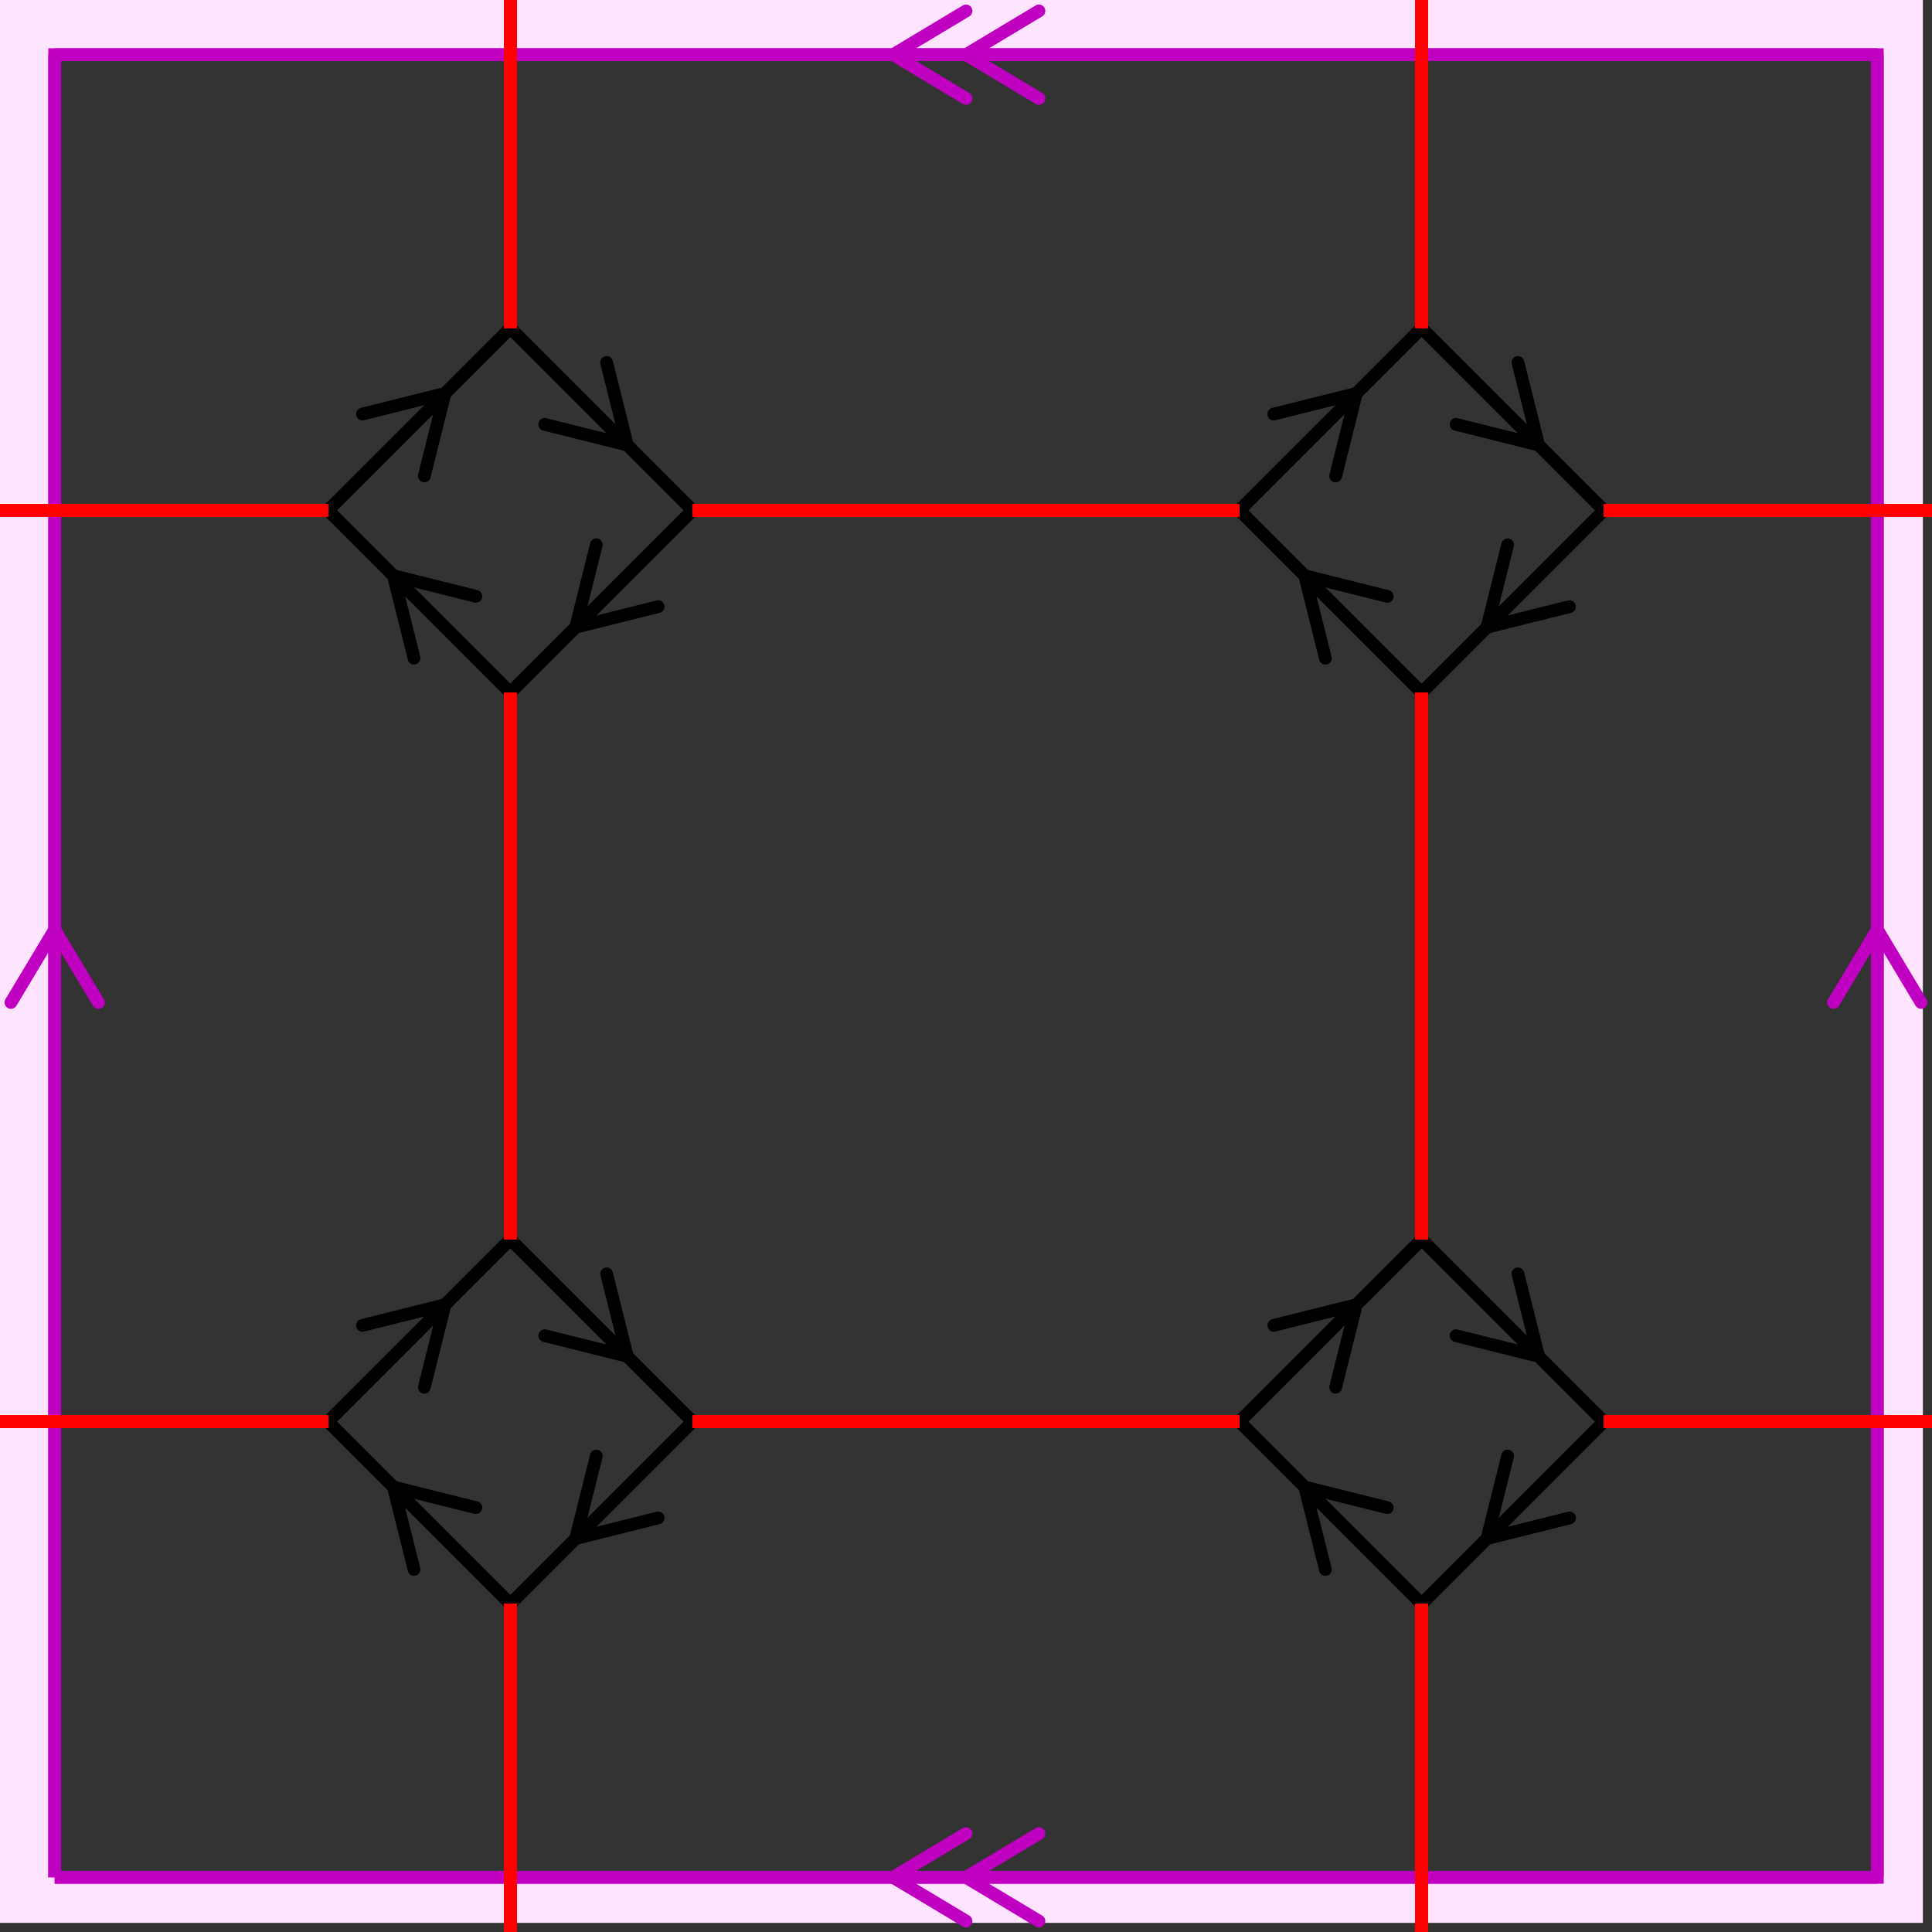
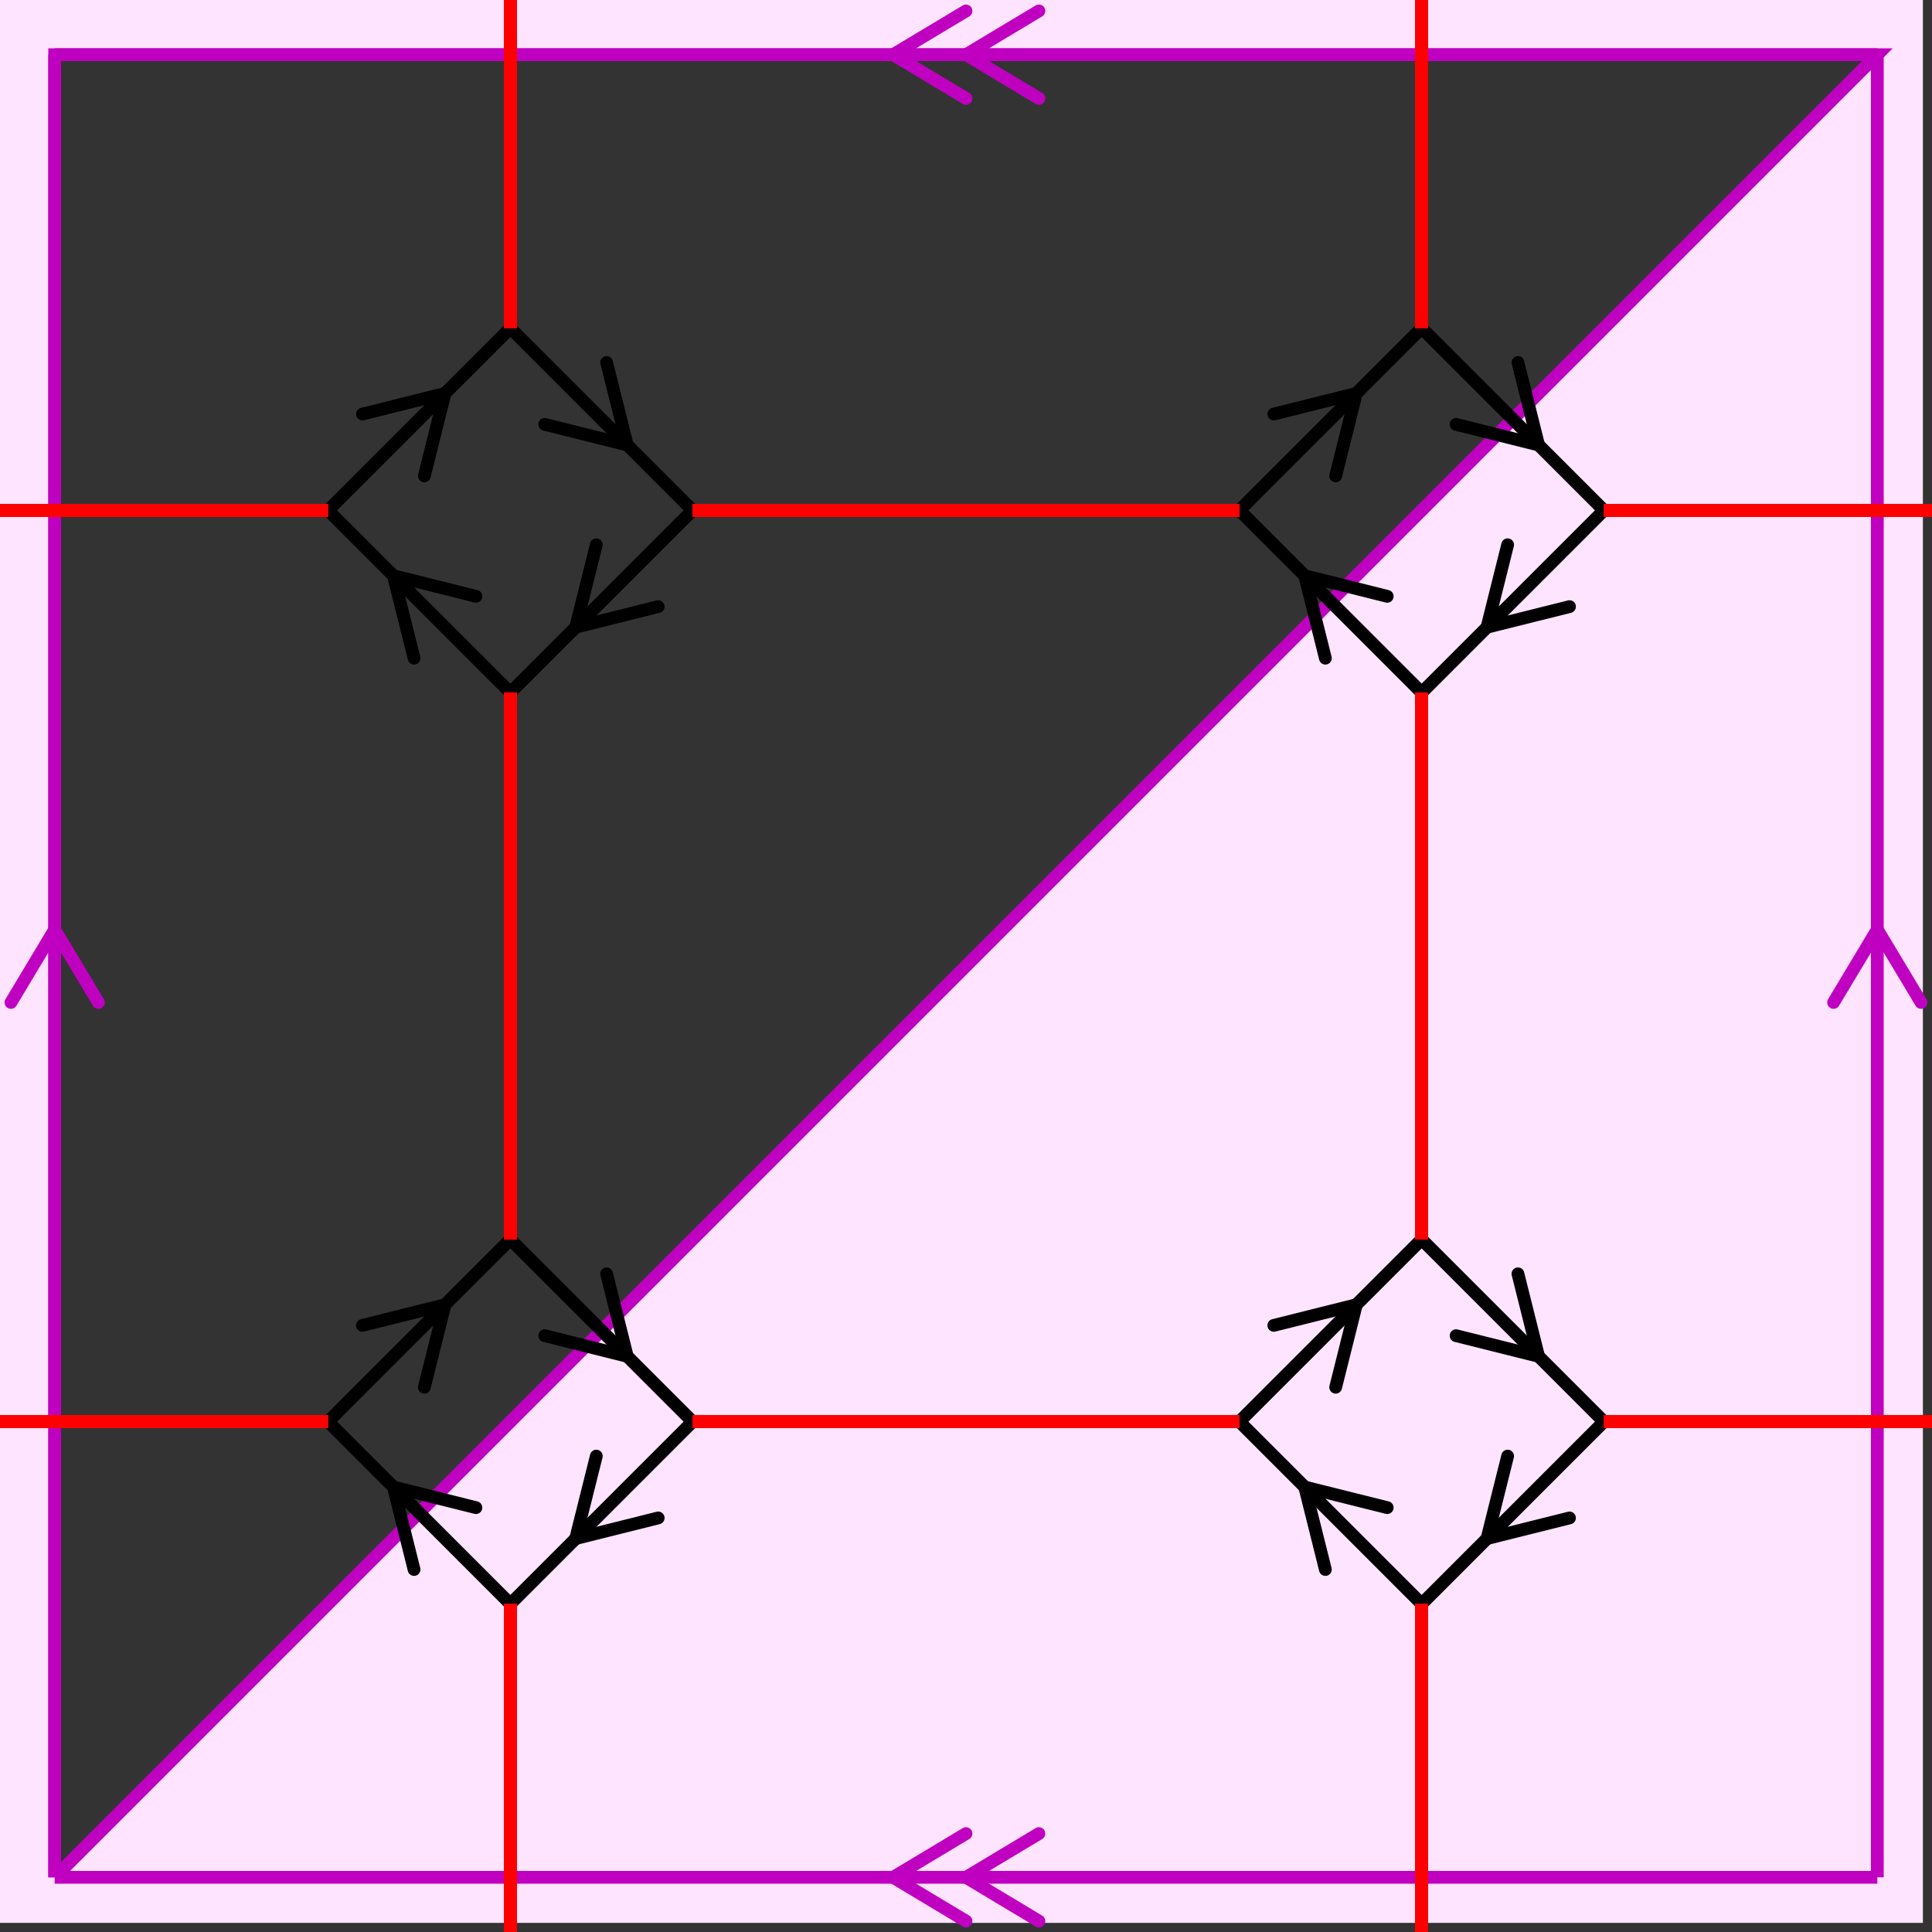
<svg xmlns="http://www.w3.org/2000/svg" viewBox="0 0 212 212" preserveAspectRatio="xMidYMid">
  <rect x="0" y="0" width="212" height="212" style="fill:#333333;stroke:none;opacity:1;fill-opacity:1" />
  <style type="text/css"> 
* { stroke: rgb(192,0,192); fill: none; stroke-width: 1.4; }
text { stroke: rgb(192,0,192); fill: rgb(192,0,192); text-anchor: middle; font-family: serif; font-size: 10pt; font-weight: lighter; stroke-width: 0.4; } 
</style>
  <defs>
    <clipPath id="fog">
      <rect x="0" y="0" width="212" height="212" />
    </clipPath>
  </defs>
  <g style="clip-path: url(#fog);">
    <clipPath id="clip-1--1">
      <rect x="-1" y="-1" width="212" height="212" />
    </clipPath>
-     <path d="M -6600 -6600 L 6600 -6600 L 6600 6600 L -6600 6600 L -6600 -6600 M 6 206 L 6 6 L 206 6 L 206 206 L 6 206 " style="fill-rule: evenodd; fill: rgb(255,228,255); stroke: rgb(192,0,192); clip-path: url(#clip-1--1); " />
+     <path d="M -6600 -6600 L 6600 -6600 L 6600 6600 L -6600 6600 L -6600 -6600 M 6 206 L 6 6 L 206 6 L 6 206 " style="fill-rule: evenodd; fill: rgb(255,228,255); stroke: rgb(192,0,192); clip-path: url(#clip-1--1); " />
    <line x1="98" y1="6" x2="106" y2="1.2" style="stroke: rgb(192,0,192); stroke-linecap: round;" />
    <line x1="98" y1="6" x2="106" y2="10.8" style="stroke: rgb(192,0,192); stroke-linecap: round;" />
    <line x1="106" y1="6" x2="114" y2="1.2" style="stroke: rgb(192,0,192); stroke-linecap: round;" />
    <line x1="106" y1="6" x2="114" y2="10.8" style="stroke: rgb(192,0,192); stroke-linecap: round;" />
    <line x1="6" y1="6" x2="206" y2="6" style="stroke: rgb(192,0,192);" />
    <line x1="206" y1="102" x2="210.8" y2="110" style="stroke: rgb(192,0,192); stroke-linecap: round;" />
    <line x1="206" y1="102" x2="201.2" y2="110" style="stroke: rgb(192,0,192); stroke-linecap: round;" />
    <line x1="206" y1="6" x2="206" y2="206" style="stroke: rgb(192,0,192);" />
    <line x1="98" y1="206" x2="106" y2="201.2" style="stroke: rgb(192,0,192); stroke-linecap: round;" />
    <line x1="98" y1="206" x2="106" y2="210.8" style="stroke: rgb(192,0,192); stroke-linecap: round;" />
    <line x1="106" y1="206" x2="114" y2="201.2" style="stroke: rgb(192,0,192); stroke-linecap: round;" />
    <line x1="106" y1="206" x2="114" y2="210.8" style="stroke: rgb(192,0,192); stroke-linecap: round;" />
    <line x1="206" y1="206" x2="6" y2="206" style="stroke: rgb(192,0,192);" />
    <line x1="6" y1="102" x2="10.8" y2="110" style="stroke: rgb(192,0,192); stroke-linecap: round;" />
    <line x1="6" y1="102" x2="1.2" y2="110" style="stroke: rgb(192,0,192); stroke-linecap: round;" />
    <line x1="6" y1="206" x2="6" y2="6" style="stroke: rgb(192,0,192);" />
    <line x1="-36.828" y1="-31.171" x2="-34.565" y2="-40.222" style="stroke: rgb(0,0,0); stroke-linecap: round;" />
    <line x1="-36.828" y1="-31.171" x2="-27.777" y2="-33.434" style="stroke: rgb(0,0,0); stroke-linecap: round;" />
    <line x1="-24" y1="-44" x2="-44" y2="-24" style="stroke: rgb(0,0,0);" />
    <line x1="-56.828" y1="-36.828" x2="-47.777" y2="-34.565" style="stroke: rgb(0,0,0); stroke-linecap: round;" />
    <line x1="-56.828" y1="-36.828" x2="-54.565" y2="-27.777" style="stroke: rgb(0,0,0); stroke-linecap: round;" />
    <line x1="-44" y1="-24" x2="-64" y2="-44" style="stroke: rgb(0,0,0);" />
    <line x1="-51.171" y1="-56.828" x2="-53.434" y2="-47.777" style="stroke: rgb(0,0,0); stroke-linecap: round;" />
    <line x1="-51.171" y1="-56.828" x2="-60.222" y2="-54.565" style="stroke: rgb(0,0,0); stroke-linecap: round;" />
    <line x1="-64" y1="-44" x2="-44" y2="-64" style="stroke: rgb(0,0,0);" />
    <line x1="-31.171" y1="-51.171" x2="-40.222" y2="-53.434" style="stroke: rgb(0,0,0); stroke-linecap: round;" />
    <line x1="-31.171" y1="-51.171" x2="-33.434" y2="-60.222" style="stroke: rgb(0,0,0); stroke-linecap: round;" />
    <line x1="-44" y1="-64" x2="-24" y2="-44" style="stroke: rgb(0,0,0);" />
    <line x1="63.171" y1="-31.171" x2="65.434" y2="-40.222" style="stroke: rgb(0,0,0); stroke-linecap: round;" />
    <line x1="63.171" y1="-31.171" x2="72.222" y2="-33.434" style="stroke: rgb(0,0,0); stroke-linecap: round;" />
    <line x1="76" y1="-44" x2="56" y2="-24" style="stroke: rgb(0,0,0);" />
    <line x1="43.171" y1="-36.828" x2="52.222" y2="-34.565" style="stroke: rgb(0,0,0); stroke-linecap: round;" />
    <line x1="43.171" y1="-36.828" x2="45.434" y2="-27.777" style="stroke: rgb(0,0,0); stroke-linecap: round;" />
    <line x1="56" y1="-24" x2="36" y2="-44" style="stroke: rgb(0,0,0);" />
    <line x1="48.828" y1="-56.828" x2="46.565" y2="-47.777" style="stroke: rgb(0,0,0); stroke-linecap: round;" />
    <line x1="48.828" y1="-56.828" x2="39.777" y2="-54.565" style="stroke: rgb(0,0,0); stroke-linecap: round;" />
    <line x1="36" y1="-44" x2="56" y2="-64" style="stroke: rgb(0,0,0);" />
    <line x1="68.828" y1="-51.171" x2="59.777" y2="-53.434" style="stroke: rgb(0,0,0); stroke-linecap: round;" />
    <line x1="68.828" y1="-51.171" x2="66.565" y2="-60.222" style="stroke: rgb(0,0,0); stroke-linecap: round;" />
    <line x1="56" y1="-64" x2="76" y2="-44" style="stroke: rgb(0,0,0);" />
    <line x1="163.171" y1="-31.171" x2="165.434" y2="-40.222" style="stroke: rgb(0,0,0); stroke-linecap: round;" />
    <line x1="163.171" y1="-31.171" x2="172.222" y2="-33.434" style="stroke: rgb(0,0,0); stroke-linecap: round;" />
    <line x1="176" y1="-44" x2="156" y2="-24" style="stroke: rgb(0,0,0);" />
    <line x1="143.171" y1="-36.828" x2="152.222" y2="-34.565" style="stroke: rgb(0,0,0); stroke-linecap: round;" />
    <line x1="143.171" y1="-36.828" x2="145.434" y2="-27.777" style="stroke: rgb(0,0,0); stroke-linecap: round;" />
    <line x1="156" y1="-24" x2="136" y2="-44" style="stroke: rgb(0,0,0);" />
    <line x1="148.828" y1="-56.828" x2="146.565" y2="-47.777" style="stroke: rgb(0,0,0); stroke-linecap: round;" />
    <line x1="148.828" y1="-56.828" x2="139.777" y2="-54.565" style="stroke: rgb(0,0,0); stroke-linecap: round;" />
    <line x1="136" y1="-44" x2="156" y2="-64" style="stroke: rgb(0,0,0);" />
    <line x1="168.828" y1="-51.171" x2="159.777" y2="-53.434" style="stroke: rgb(0,0,0); stroke-linecap: round;" />
    <line x1="168.828" y1="-51.171" x2="166.565" y2="-60.222" style="stroke: rgb(0,0,0); stroke-linecap: round;" />
    <line x1="156" y1="-64" x2="176" y2="-44" style="stroke: rgb(0,0,0);" />
    <line x1="263.171" y1="-31.171" x2="265.434" y2="-40.222" style="stroke: rgb(0,0,0); stroke-linecap: round;" />
    <line x1="263.171" y1="-31.171" x2="272.222" y2="-33.434" style="stroke: rgb(0,0,0); stroke-linecap: round;" />
    <line x1="276" y1="-44" x2="256" y2="-24" style="stroke: rgb(0,0,0);" />
    <line x1="243.171" y1="-36.828" x2="252.222" y2="-34.565" style="stroke: rgb(0,0,0); stroke-linecap: round;" />
    <line x1="243.171" y1="-36.828" x2="245.434" y2="-27.777" style="stroke: rgb(0,0,0); stroke-linecap: round;" />
    <line x1="256" y1="-24" x2="236" y2="-44" style="stroke: rgb(0,0,0);" />
    <line x1="248.828" y1="-56.828" x2="246.565" y2="-47.777" style="stroke: rgb(0,0,0); stroke-linecap: round;" />
    <line x1="248.828" y1="-56.828" x2="239.777" y2="-54.565" style="stroke: rgb(0,0,0); stroke-linecap: round;" />
    <line x1="236" y1="-44" x2="256" y2="-64" style="stroke: rgb(0,0,0);" />
    <line x1="268.828" y1="-51.171" x2="259.777" y2="-53.434" style="stroke: rgb(0,0,0); stroke-linecap: round;" />
    <line x1="268.828" y1="-51.171" x2="266.565" y2="-60.222" style="stroke: rgb(0,0,0); stroke-linecap: round;" />
    <line x1="256" y1="-64" x2="276" y2="-44" style="stroke: rgb(0,0,0);" />
    <line x1="-36.828" y1="68.828" x2="-34.565" y2="59.777" style="stroke: rgb(0,0,0); stroke-linecap: round;" />
    <line x1="-36.828" y1="68.828" x2="-27.777" y2="66.565" style="stroke: rgb(0,0,0); stroke-linecap: round;" />
    <line x1="-24" y1="56" x2="-44" y2="76" style="stroke: rgb(0,0,0);" />
    <line x1="-56.828" y1="63.171" x2="-47.777" y2="65.434" style="stroke: rgb(0,0,0); stroke-linecap: round;" />
    <line x1="-56.828" y1="63.171" x2="-54.565" y2="72.222" style="stroke: rgb(0,0,0); stroke-linecap: round;" />
    <line x1="-44" y1="76" x2="-64" y2="56" style="stroke: rgb(0,0,0);" />
    <line x1="-51.171" y1="43.171" x2="-53.434" y2="52.222" style="stroke: rgb(0,0,0); stroke-linecap: round;" />
    <line x1="-51.171" y1="43.171" x2="-60.222" y2="45.434" style="stroke: rgb(0,0,0); stroke-linecap: round;" />
    <line x1="-64" y1="56" x2="-44" y2="36" style="stroke: rgb(0,0,0);" />
    <line x1="-31.171" y1="48.828" x2="-40.222" y2="46.565" style="stroke: rgb(0,0,0); stroke-linecap: round;" />
    <line x1="-31.171" y1="48.828" x2="-33.434" y2="39.777" style="stroke: rgb(0,0,0); stroke-linecap: round;" />
    <line x1="-44" y1="36" x2="-24" y2="56" style="stroke: rgb(0,0,0);" />
    <line x1="63.171" y1="68.828" x2="65.434" y2="59.777" style="stroke: rgb(0,0,0); stroke-linecap: round;" />
    <line x1="63.171" y1="68.828" x2="72.222" y2="66.565" style="stroke: rgb(0,0,0); stroke-linecap: round;" />
    <line x1="76" y1="56" x2="56" y2="76" style="stroke: rgb(0,0,0);" />
    <line x1="43.171" y1="63.171" x2="52.222" y2="65.434" style="stroke: rgb(0,0,0); stroke-linecap: round;" />
    <line x1="43.171" y1="63.171" x2="45.434" y2="72.222" style="stroke: rgb(0,0,0); stroke-linecap: round;" />
    <line x1="56" y1="76" x2="36" y2="56" style="stroke: rgb(0,0,0);" />
    <line x1="48.828" y1="43.171" x2="46.565" y2="52.222" style="stroke: rgb(0,0,0); stroke-linecap: round;" />
    <line x1="48.828" y1="43.171" x2="39.777" y2="45.434" style="stroke: rgb(0,0,0); stroke-linecap: round;" />
    <line x1="36" y1="56" x2="56" y2="36" style="stroke: rgb(0,0,0);" />
    <line x1="68.828" y1="48.828" x2="59.777" y2="46.565" style="stroke: rgb(0,0,0); stroke-linecap: round;" />
    <line x1="68.828" y1="48.828" x2="66.565" y2="39.777" style="stroke: rgb(0,0,0); stroke-linecap: round;" />
    <line x1="56" y1="36" x2="76" y2="56" style="stroke: rgb(0,0,0);" />
    <line x1="163.171" y1="68.828" x2="165.434" y2="59.777" style="stroke: rgb(0,0,0); stroke-linecap: round;" />
    <line x1="163.171" y1="68.828" x2="172.222" y2="66.565" style="stroke: rgb(0,0,0); stroke-linecap: round;" />
    <line x1="176" y1="56" x2="156" y2="76" style="stroke: rgb(0,0,0);" />
    <line x1="143.171" y1="63.171" x2="152.222" y2="65.434" style="stroke: rgb(0,0,0); stroke-linecap: round;" />
    <line x1="143.171" y1="63.171" x2="145.434" y2="72.222" style="stroke: rgb(0,0,0); stroke-linecap: round;" />
    <line x1="156" y1="76" x2="136" y2="56" style="stroke: rgb(0,0,0);" />
    <line x1="148.828" y1="43.171" x2="146.565" y2="52.222" style="stroke: rgb(0,0,0); stroke-linecap: round;" />
    <line x1="148.828" y1="43.171" x2="139.777" y2="45.434" style="stroke: rgb(0,0,0); stroke-linecap: round;" />
    <line x1="136" y1="56" x2="156" y2="36" style="stroke: rgb(0,0,0);" />
    <line x1="168.828" y1="48.828" x2="159.777" y2="46.565" style="stroke: rgb(0,0,0); stroke-linecap: round;" />
    <line x1="168.828" y1="48.828" x2="166.565" y2="39.777" style="stroke: rgb(0,0,0); stroke-linecap: round;" />
    <line x1="156" y1="36" x2="176" y2="56" style="stroke: rgb(0,0,0);" />
    <line x1="263.171" y1="68.828" x2="265.434" y2="59.777" style="stroke: rgb(0,0,0); stroke-linecap: round;" />
    <line x1="263.171" y1="68.828" x2="272.222" y2="66.565" style="stroke: rgb(0,0,0); stroke-linecap: round;" />
    <line x1="276" y1="56" x2="256" y2="76" style="stroke: rgb(0,0,0);" />
    <line x1="243.171" y1="63.171" x2="252.222" y2="65.434" style="stroke: rgb(0,0,0); stroke-linecap: round;" />
    <line x1="243.171" y1="63.171" x2="245.434" y2="72.222" style="stroke: rgb(0,0,0); stroke-linecap: round;" />
    <line x1="256" y1="76" x2="236" y2="56" style="stroke: rgb(0,0,0);" />
    <line x1="248.828" y1="43.171" x2="246.565" y2="52.222" style="stroke: rgb(0,0,0); stroke-linecap: round;" />
    <line x1="248.828" y1="43.171" x2="239.777" y2="45.434" style="stroke: rgb(0,0,0); stroke-linecap: round;" />
    <line x1="236" y1="56" x2="256" y2="36" style="stroke: rgb(0,0,0);" />
    <line x1="268.828" y1="48.828" x2="259.777" y2="46.565" style="stroke: rgb(0,0,0); stroke-linecap: round;" />
    <line x1="268.828" y1="48.828" x2="266.565" y2="39.777" style="stroke: rgb(0,0,0); stroke-linecap: round;" />
    <line x1="256" y1="36" x2="276" y2="56" style="stroke: rgb(0,0,0);" />
    <line x1="-36.828" y1="168.828" x2="-34.565" y2="159.777" style="stroke: rgb(0,0,0); stroke-linecap: round;" />
    <line x1="-36.828" y1="168.828" x2="-27.777" y2="166.565" style="stroke: rgb(0,0,0); stroke-linecap: round;" />
    <line x1="-24" y1="156" x2="-44" y2="176" style="stroke: rgb(0,0,0);" />
    <line x1="-56.828" y1="163.171" x2="-47.777" y2="165.434" style="stroke: rgb(0,0,0); stroke-linecap: round;" />
    <line x1="-56.828" y1="163.171" x2="-54.565" y2="172.222" style="stroke: rgb(0,0,0); stroke-linecap: round;" />
    <line x1="-44" y1="176" x2="-64" y2="156" style="stroke: rgb(0,0,0);" />
    <line x1="-51.171" y1="143.171" x2="-53.434" y2="152.222" style="stroke: rgb(0,0,0); stroke-linecap: round;" />
    <line x1="-51.171" y1="143.171" x2="-60.222" y2="145.434" style="stroke: rgb(0,0,0); stroke-linecap: round;" />
    <line x1="-64" y1="156" x2="-44" y2="136" style="stroke: rgb(0,0,0);" />
    <line x1="-31.171" y1="148.828" x2="-40.222" y2="146.565" style="stroke: rgb(0,0,0); stroke-linecap: round;" />
    <line x1="-31.171" y1="148.828" x2="-33.434" y2="139.777" style="stroke: rgb(0,0,0); stroke-linecap: round;" />
    <line x1="-44" y1="136" x2="-24" y2="156" style="stroke: rgb(0,0,0);" />
    <line x1="63.171" y1="168.828" x2="65.434" y2="159.777" style="stroke: rgb(0,0,0); stroke-linecap: round;" />
    <line x1="63.171" y1="168.828" x2="72.222" y2="166.565" style="stroke: rgb(0,0,0); stroke-linecap: round;" />
    <line x1="76" y1="156" x2="56" y2="176" style="stroke: rgb(0,0,0);" />
    <line x1="43.171" y1="163.171" x2="52.222" y2="165.434" style="stroke: rgb(0,0,0); stroke-linecap: round;" />
    <line x1="43.171" y1="163.171" x2="45.434" y2="172.222" style="stroke: rgb(0,0,0); stroke-linecap: round;" />
    <line x1="56" y1="176" x2="36" y2="156" style="stroke: rgb(0,0,0);" />
    <line x1="48.828" y1="143.171" x2="46.565" y2="152.222" style="stroke: rgb(0,0,0); stroke-linecap: round;" />
    <line x1="48.828" y1="143.171" x2="39.777" y2="145.434" style="stroke: rgb(0,0,0); stroke-linecap: round;" />
    <line x1="36" y1="156" x2="56" y2="136" style="stroke: rgb(0,0,0);" />
    <line x1="68.828" y1="148.828" x2="59.777" y2="146.565" style="stroke: rgb(0,0,0); stroke-linecap: round;" />
    <line x1="68.828" y1="148.828" x2="66.565" y2="139.777" style="stroke: rgb(0,0,0); stroke-linecap: round;" />
    <line x1="56" y1="136" x2="76" y2="156" style="stroke: rgb(0,0,0);" />
    <line x1="163.171" y1="168.828" x2="165.434" y2="159.777" style="stroke: rgb(0,0,0); stroke-linecap: round;" />
    <line x1="163.171" y1="168.828" x2="172.222" y2="166.565" style="stroke: rgb(0,0,0); stroke-linecap: round;" />
    <line x1="176" y1="156" x2="156" y2="176" style="stroke: rgb(0,0,0);" />
    <line x1="143.171" y1="163.171" x2="152.222" y2="165.434" style="stroke: rgb(0,0,0); stroke-linecap: round;" />
    <line x1="143.171" y1="163.171" x2="145.434" y2="172.222" style="stroke: rgb(0,0,0); stroke-linecap: round;" />
    <line x1="156" y1="176" x2="136" y2="156" style="stroke: rgb(0,0,0);" />
    <line x1="148.828" y1="143.171" x2="146.565" y2="152.222" style="stroke: rgb(0,0,0); stroke-linecap: round;" />
    <line x1="148.828" y1="143.171" x2="139.777" y2="145.434" style="stroke: rgb(0,0,0); stroke-linecap: round;" />
    <line x1="136" y1="156" x2="156" y2="136" style="stroke: rgb(0,0,0);" />
    <line x1="168.828" y1="148.828" x2="159.777" y2="146.565" style="stroke: rgb(0,0,0); stroke-linecap: round;" />
    <line x1="168.828" y1="148.828" x2="166.565" y2="139.777" style="stroke: rgb(0,0,0); stroke-linecap: round;" />
    <line x1="156" y1="136" x2="176" y2="156" style="stroke: rgb(0,0,0);" />
    <line x1="263.171" y1="168.828" x2="265.434" y2="159.777" style="stroke: rgb(0,0,0); stroke-linecap: round;" />
    <line x1="263.171" y1="168.828" x2="272.222" y2="166.565" style="stroke: rgb(0,0,0); stroke-linecap: round;" />
    <line x1="276" y1="156" x2="256" y2="176" style="stroke: rgb(0,0,0);" />
    <line x1="243.171" y1="163.171" x2="252.222" y2="165.434" style="stroke: rgb(0,0,0); stroke-linecap: round;" />
    <line x1="243.171" y1="163.171" x2="245.434" y2="172.222" style="stroke: rgb(0,0,0); stroke-linecap: round;" />
    <line x1="256" y1="176" x2="236" y2="156" style="stroke: rgb(0,0,0);" />
    <line x1="248.828" y1="143.171" x2="246.565" y2="152.222" style="stroke: rgb(0,0,0); stroke-linecap: round;" />
    <line x1="248.828" y1="143.171" x2="239.777" y2="145.434" style="stroke: rgb(0,0,0); stroke-linecap: round;" />
    <line x1="236" y1="156" x2="256" y2="136" style="stroke: rgb(0,0,0);" />
    <line x1="268.828" y1="148.828" x2="259.777" y2="146.565" style="stroke: rgb(0,0,0); stroke-linecap: round;" />
    <line x1="268.828" y1="148.828" x2="266.565" y2="139.777" style="stroke: rgb(0,0,0); stroke-linecap: round;" />
    <line x1="256" y1="136" x2="276" y2="156" style="stroke: rgb(0,0,0);" />
    <line x1="-36.828" y1="268.828" x2="-34.565" y2="259.777" style="stroke: rgb(0,0,0); stroke-linecap: round;" />
    <line x1="-36.828" y1="268.828" x2="-27.777" y2="266.565" style="stroke: rgb(0,0,0); stroke-linecap: round;" />
    <line x1="-24" y1="256" x2="-44" y2="276" style="stroke: rgb(0,0,0);" />
    <line x1="-56.828" y1="263.171" x2="-47.777" y2="265.434" style="stroke: rgb(0,0,0); stroke-linecap: round;" />
    <line x1="-56.828" y1="263.171" x2="-54.565" y2="272.222" style="stroke: rgb(0,0,0); stroke-linecap: round;" />
    <line x1="-44" y1="276" x2="-64" y2="256" style="stroke: rgb(0,0,0);" />
    <line x1="-51.171" y1="243.171" x2="-53.434" y2="252.222" style="stroke: rgb(0,0,0); stroke-linecap: round;" />
    <line x1="-51.171" y1="243.171" x2="-60.222" y2="245.434" style="stroke: rgb(0,0,0); stroke-linecap: round;" />
    <line x1="-64" y1="256" x2="-44" y2="236" style="stroke: rgb(0,0,0);" />
    <line x1="-31.171" y1="248.828" x2="-40.222" y2="246.565" style="stroke: rgb(0,0,0); stroke-linecap: round;" />
    <line x1="-31.171" y1="248.828" x2="-33.434" y2="239.777" style="stroke: rgb(0,0,0); stroke-linecap: round;" />
    <line x1="-44" y1="236" x2="-24" y2="256" style="stroke: rgb(0,0,0);" />
    <line x1="63.171" y1="268.828" x2="65.434" y2="259.777" style="stroke: rgb(0,0,0); stroke-linecap: round;" />
    <line x1="63.171" y1="268.828" x2="72.222" y2="266.565" style="stroke: rgb(0,0,0); stroke-linecap: round;" />
    <line x1="76" y1="256" x2="56" y2="276" style="stroke: rgb(0,0,0);" />
    <line x1="43.171" y1="263.171" x2="52.222" y2="265.434" style="stroke: rgb(0,0,0); stroke-linecap: round;" />
    <line x1="43.171" y1="263.171" x2="45.434" y2="272.222" style="stroke: rgb(0,0,0); stroke-linecap: round;" />
    <line x1="56" y1="276" x2="36" y2="256" style="stroke: rgb(0,0,0);" />
    <line x1="48.828" y1="243.171" x2="46.565" y2="252.222" style="stroke: rgb(0,0,0); stroke-linecap: round;" />
    <line x1="48.828" y1="243.171" x2="39.777" y2="245.434" style="stroke: rgb(0,0,0); stroke-linecap: round;" />
    <line x1="36" y1="256" x2="56" y2="236" style="stroke: rgb(0,0,0);" />
    <line x1="68.828" y1="248.828" x2="59.777" y2="246.565" style="stroke: rgb(0,0,0); stroke-linecap: round;" />
    <line x1="68.828" y1="248.828" x2="66.565" y2="239.777" style="stroke: rgb(0,0,0); stroke-linecap: round;" />
    <line x1="56" y1="236" x2="76" y2="256" style="stroke: rgb(0,0,0);" />
    <line x1="163.171" y1="268.828" x2="165.434" y2="259.777" style="stroke: rgb(0,0,0); stroke-linecap: round;" />
    <line x1="163.171" y1="268.828" x2="172.222" y2="266.565" style="stroke: rgb(0,0,0); stroke-linecap: round;" />
    <line x1="176" y1="256" x2="156" y2="276" style="stroke: rgb(0,0,0);" />
    <line x1="143.171" y1="263.171" x2="152.222" y2="265.434" style="stroke: rgb(0,0,0); stroke-linecap: round;" />
    <line x1="143.171" y1="263.171" x2="145.434" y2="272.222" style="stroke: rgb(0,0,0); stroke-linecap: round;" />
    <line x1="156" y1="276" x2="136" y2="256" style="stroke: rgb(0,0,0);" />
    <line x1="148.828" y1="243.171" x2="146.565" y2="252.222" style="stroke: rgb(0,0,0); stroke-linecap: round;" />
    <line x1="148.828" y1="243.171" x2="139.777" y2="245.434" style="stroke: rgb(0,0,0); stroke-linecap: round;" />
    <line x1="136" y1="256" x2="156" y2="236" style="stroke: rgb(0,0,0);" />
    <line x1="168.828" y1="248.828" x2="159.777" y2="246.565" style="stroke: rgb(0,0,0); stroke-linecap: round;" />
    <line x1="168.828" y1="248.828" x2="166.565" y2="239.777" style="stroke: rgb(0,0,0); stroke-linecap: round;" />
    <line x1="156" y1="236" x2="176" y2="256" style="stroke: rgb(0,0,0);" />
    <line x1="263.171" y1="268.828" x2="265.434" y2="259.777" style="stroke: rgb(0,0,0); stroke-linecap: round;" />
-     <line x1="263.171" y1="268.828" x2="272.222" y2="266.565" style="stroke: rgb(0,0,0); stroke-linecap: round;" />
    <line x1="276" y1="256" x2="256" y2="276" style="stroke: rgb(0,0,0);" />
    <line x1="243.171" y1="263.171" x2="252.222" y2="265.434" style="stroke: rgb(0,0,0); stroke-linecap: round;" />
    <line x1="243.171" y1="263.171" x2="245.434" y2="272.222" style="stroke: rgb(0,0,0); stroke-linecap: round;" />
    <line x1="256" y1="276" x2="236" y2="256" style="stroke: rgb(0,0,0);" />
    <line x1="248.828" y1="243.171" x2="246.565" y2="252.222" style="stroke: rgb(0,0,0); stroke-linecap: round;" />
    <line x1="248.828" y1="243.171" x2="239.777" y2="245.434" style="stroke: rgb(0,0,0); stroke-linecap: round;" />
    <line x1="236" y1="256" x2="256" y2="236" style="stroke: rgb(0,0,0);" />
    <line x1="268.828" y1="248.828" x2="259.777" y2="246.565" style="stroke: rgb(0,0,0); stroke-linecap: round;" />
    <line x1="268.828" y1="248.828" x2="266.565" y2="239.777" style="stroke: rgb(0,0,0); stroke-linecap: round;" />
    <line x1="256" y1="236" x2="276" y2="256" style="stroke: rgb(0,0,0);" />
    <line x1="-24" y1="-44" x2="36" y2="-44" style="stroke: rgb(255,0,0);" />
    <line x1="-44" y1="-24" x2="-44" y2="36" style="stroke: rgb(255,0,0);" />
    <line x1="-24" y1="-44" x2="36" y2="-44" style="stroke: rgb(255,0,0);" />
    <line x1="-44" y1="-24" x2="-44" y2="36" style="stroke: rgb(255,0,0);" />
    <line x1="-24" y1="-44" x2="36" y2="-44" style="stroke: rgb(255,0,0);" />
    <line x1="-44" y1="-24" x2="-44" y2="36" style="stroke: rgb(255,0,0);" />
    <line x1="-24" y1="-44" x2="36" y2="-44" style="stroke: rgb(255,0,0);" />
    <line x1="-44" y1="-24" x2="-44" y2="36" style="stroke: rgb(255,0,0);" />
    <line x1="76" y1="-44" x2="136" y2="-44" style="stroke: rgb(255,0,0);" />
    <line x1="56" y1="-24" x2="56" y2="36" style="stroke: rgb(255,0,0);" />
    <line x1="76" y1="-44" x2="136" y2="-44" style="stroke: rgb(255,0,0);" />
    <line x1="56" y1="-24" x2="56" y2="36" style="stroke: rgb(255,0,0);" />
    <line x1="76" y1="-44" x2="136" y2="-44" style="stroke: rgb(255,0,0);" />
    <line x1="56" y1="-24" x2="56" y2="36" style="stroke: rgb(255,0,0);" />
    <line x1="76" y1="-44" x2="136" y2="-44" style="stroke: rgb(255,0,0);" />
    <line x1="56" y1="-24" x2="56" y2="36" style="stroke: rgb(255,0,0);" />
    <line x1="176" y1="-44" x2="236" y2="-44" style="stroke: rgb(255,0,0);" />
    <line x1="156" y1="-24" x2="156" y2="36" style="stroke: rgb(255,0,0);" />
    <line x1="176" y1="-44" x2="236" y2="-44" style="stroke: rgb(255,0,0);" />
    <line x1="156" y1="-24" x2="156" y2="36" style="stroke: rgb(255,0,0);" />
    <line x1="176" y1="-44" x2="236" y2="-44" style="stroke: rgb(255,0,0);" />
    <line x1="156" y1="-24" x2="156" y2="36" style="stroke: rgb(255,0,0);" />
    <line x1="176" y1="-44" x2="236" y2="-44" style="stroke: rgb(255,0,0);" />
    <line x1="156" y1="-24" x2="156" y2="36" style="stroke: rgb(255,0,0);" />
    <line x1="-24" y1="56" x2="36" y2="56" style="stroke: rgb(255,0,0);" />
    <line x1="-44" y1="76" x2="-44" y2="136" style="stroke: rgb(255,0,0);" />
    <line x1="-24" y1="56" x2="36" y2="56" style="stroke: rgb(255,0,0);" />
    <line x1="-44" y1="76" x2="-44" y2="136" style="stroke: rgb(255,0,0);" />
    <line x1="-24" y1="56" x2="36" y2="56" style="stroke: rgb(255,0,0);" />
    <line x1="-44" y1="76" x2="-44" y2="136" style="stroke: rgb(255,0,0);" />
    <line x1="-24" y1="56" x2="36" y2="56" style="stroke: rgb(255,0,0);" />
    <line x1="-44" y1="76" x2="-44" y2="136" style="stroke: rgb(255,0,0);" />
    <line x1="76" y1="56" x2="136" y2="56" style="stroke: rgb(255,0,0);" />
    <line x1="56" y1="76" x2="56" y2="136" style="stroke: rgb(255,0,0);" />
    <line x1="76" y1="56" x2="136" y2="56" style="stroke: rgb(255,0,0);" />
    <line x1="56" y1="76" x2="56" y2="136" style="stroke: rgb(255,0,0);" />
    <line x1="76" y1="56" x2="136" y2="56" style="stroke: rgb(255,0,0);" />
    <line x1="56" y1="76" x2="56" y2="136" style="stroke: rgb(255,0,0);" />
    <line x1="76" y1="56" x2="136" y2="56" style="stroke: rgb(255,0,0);" />
    <line x1="56" y1="76" x2="56" y2="136" style="stroke: rgb(255,0,0);" />
    <line x1="176" y1="56" x2="236" y2="56" style="stroke: rgb(255,0,0);" />
    <line x1="156" y1="76" x2="156" y2="136" style="stroke: rgb(255,0,0);" />
    <line x1="176" y1="56" x2="236" y2="56" style="stroke: rgb(255,0,0);" />
    <line x1="156" y1="76" x2="156" y2="136" style="stroke: rgb(255,0,0);" />
    <line x1="176" y1="56" x2="236" y2="56" style="stroke: rgb(255,0,0);" />
    <line x1="156" y1="76" x2="156" y2="136" style="stroke: rgb(255,0,0);" />
    <line x1="176" y1="56" x2="236" y2="56" style="stroke: rgb(255,0,0);" />
    <line x1="156" y1="76" x2="156" y2="136" style="stroke: rgb(255,0,0);" />
    <line x1="-24" y1="156" x2="36" y2="156" style="stroke: rgb(255,0,0);" />
    <line x1="-44" y1="176" x2="-44" y2="236" style="stroke: rgb(255,0,0);" />
    <line x1="-24" y1="156" x2="36" y2="156" style="stroke: rgb(255,0,0);" />
    <line x1="-44" y1="176" x2="-44" y2="236" style="stroke: rgb(255,0,0);" />
    <line x1="-24" y1="156" x2="36" y2="156" style="stroke: rgb(255,0,0);" />
    <line x1="-44" y1="176" x2="-44" y2="236" style="stroke: rgb(255,0,0);" />
    <line x1="-24" y1="156" x2="36" y2="156" style="stroke: rgb(255,0,0);" />
    <line x1="-44" y1="176" x2="-44" y2="236" style="stroke: rgb(255,0,0);" />
    <line x1="76" y1="156" x2="136" y2="156" style="stroke: rgb(255,0,0);" />
    <line x1="56" y1="176" x2="56" y2="236" style="stroke: rgb(255,0,0);" />
    <line x1="76" y1="156" x2="136" y2="156" style="stroke: rgb(255,0,0);" />
    <line x1="56" y1="176" x2="56" y2="236" style="stroke: rgb(255,0,0);" />
    <line x1="76" y1="156" x2="136" y2="156" style="stroke: rgb(255,0,0);" />
    <line x1="56" y1="176" x2="56" y2="236" style="stroke: rgb(255,0,0);" />
    <line x1="76" y1="156" x2="136" y2="156" style="stroke: rgb(255,0,0);" />
    <line x1="56" y1="176" x2="56" y2="236" style="stroke: rgb(255,0,0);" />
    <line x1="176" y1="156" x2="236" y2="156" style="stroke: rgb(255,0,0);" />
    <line x1="156" y1="176" x2="156" y2="236" style="stroke: rgb(255,0,0);" />
    <line x1="176" y1="156" x2="236" y2="156" style="stroke: rgb(255,0,0);" />
    <line x1="156" y1="176" x2="156" y2="236" style="stroke: rgb(255,0,0);" />
    <line x1="176" y1="156" x2="236" y2="156" style="stroke: rgb(255,0,0);" />
    <line x1="156" y1="176" x2="156" y2="236" style="stroke: rgb(255,0,0);" />
    <line x1="176" y1="156" x2="236" y2="156" style="stroke: rgb(255,0,0);" />
    <line x1="156" y1="176" x2="156" y2="236" style="stroke: rgb(255,0,0);" />
  </g>
</svg>